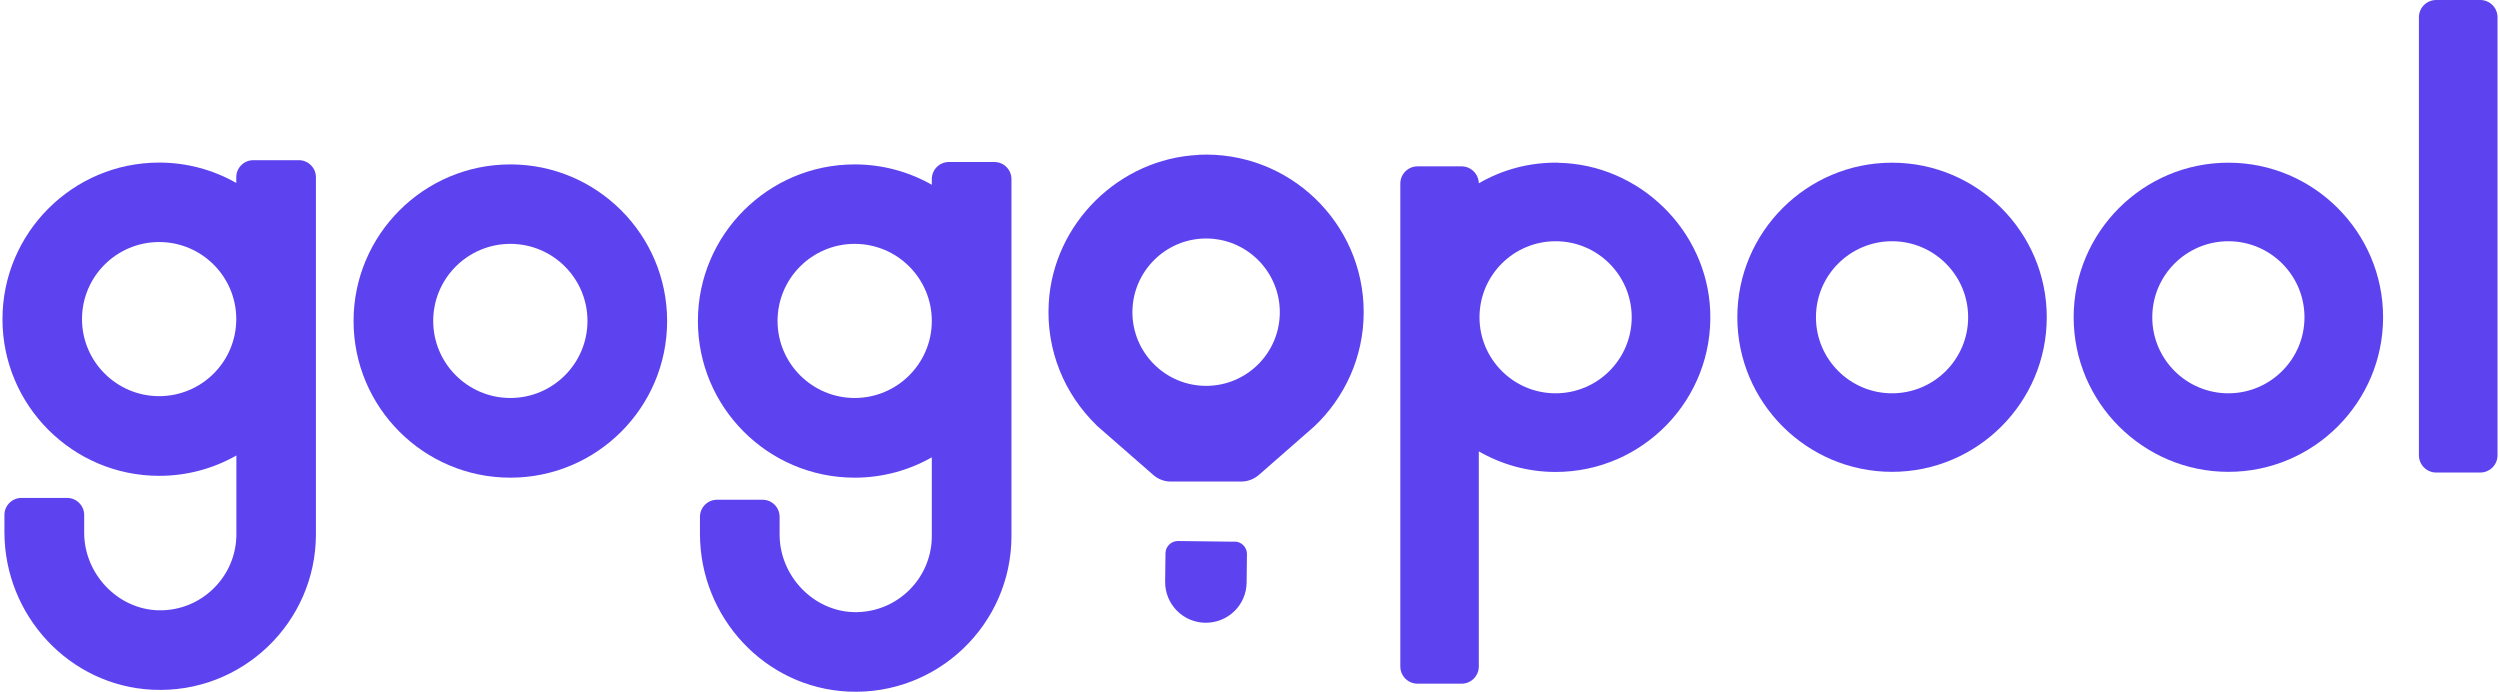
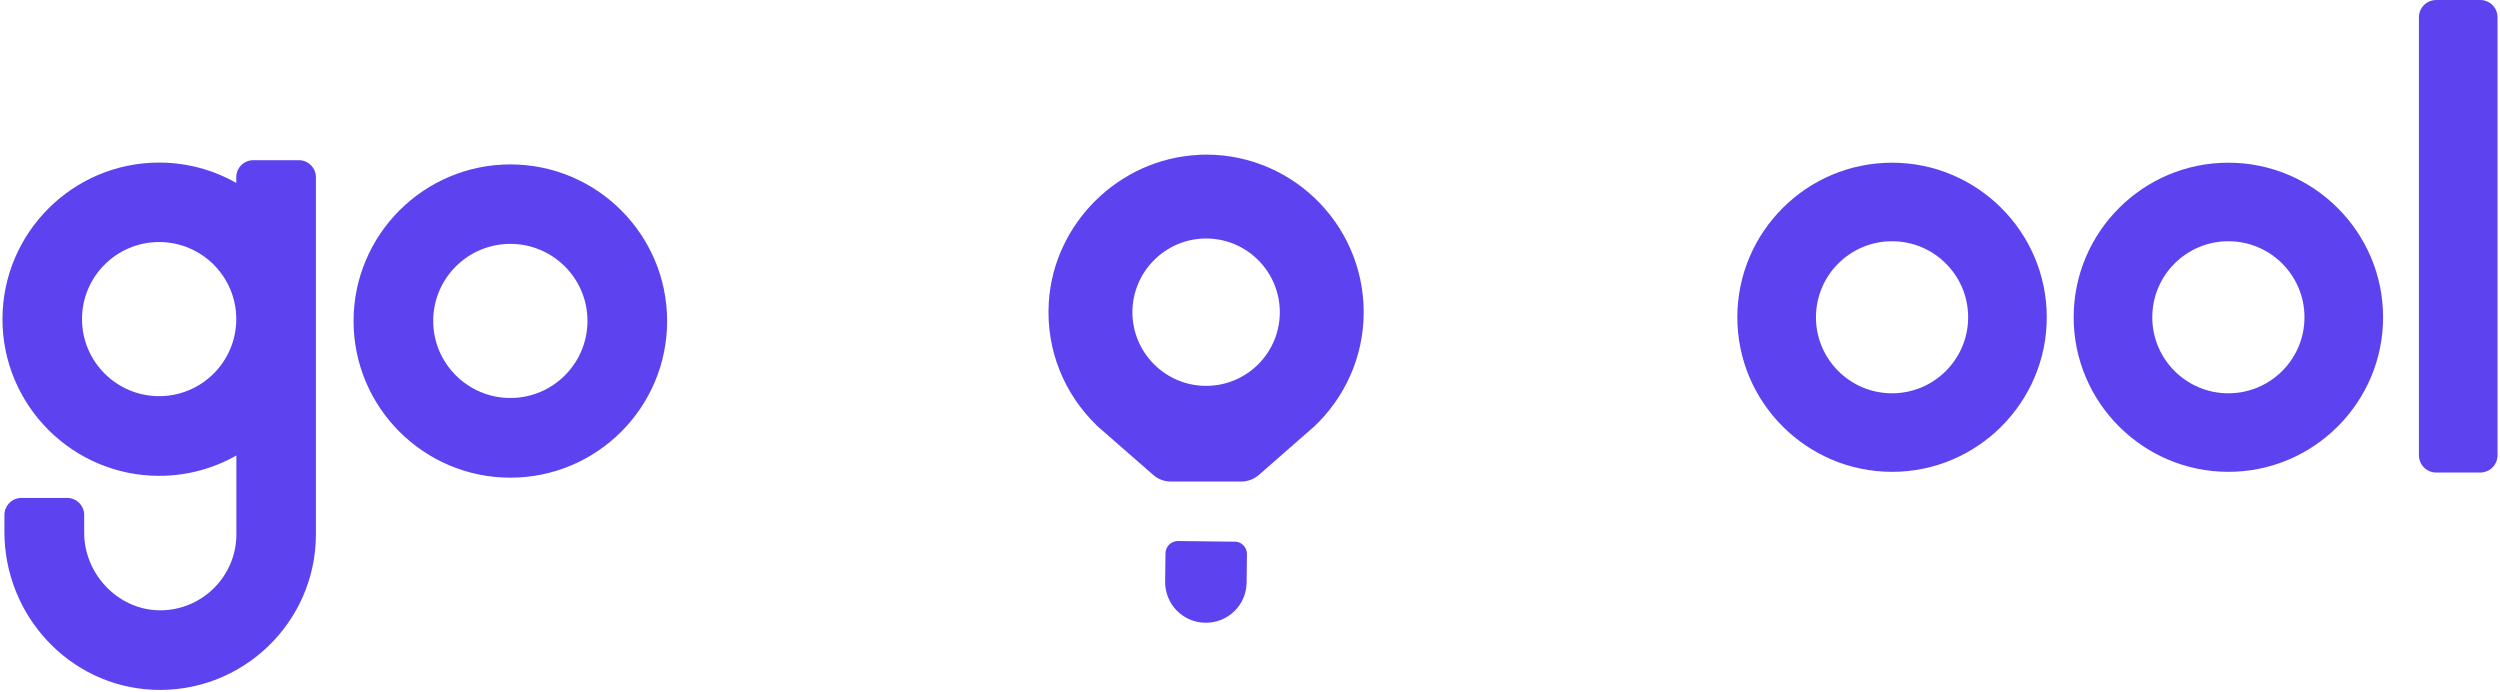
<svg xmlns="http://www.w3.org/2000/svg" width="506" height="140" viewBox="0 0 506 140" fill="none">
  <g clip-path="url(#clip0_81_192)">
    <path d="M103.293 33.276C85.805 33.276 71.561 47.484 71.561 64.979C71.561 82.473 85.782 96.681 103.293 96.681C120.803 96.681 135.025 82.473 135.025 64.979C135.025 47.484 120.803 33.276 103.293 33.276ZM103.293 80.552C94.7 80.552 87.682 73.564 87.682 64.956C87.682 56.347 94.677 49.359 103.293 49.359C111.909 49.359 118.904 56.347 118.904 64.956C118.904 73.564 111.909 80.552 103.293 80.552Z" fill="#5D43EF" />
-     <path d="M201.268 32.79H192.049C190.15 32.79 188.598 34.34 188.598 36.238V37.395C183.989 34.78 178.662 33.276 172.987 33.276C155.5 33.276 141.255 47.484 141.255 64.978C141.255 82.473 155.477 96.681 172.987 96.681C178.662 96.681 183.989 95.177 188.598 92.562V108.506C188.598 117.114 181.488 124.079 172.848 123.894C164.556 123.709 157.793 116.489 157.793 108.205V104.595C157.793 102.697 156.241 101.147 154.342 101.147H145.123C143.224 101.147 141.672 102.697 141.672 104.595V108.043C141.672 124.935 154.805 139.19 171.69 139.977C189.756 140.81 204.719 126.37 204.719 108.506V36.238C204.719 34.34 203.167 32.79 201.268 32.79ZM172.987 80.552C164.394 80.552 157.376 73.564 157.376 64.955C157.376 56.347 164.371 49.359 172.987 49.359C181.603 49.359 188.598 56.347 188.598 64.955C188.598 73.564 181.603 80.552 172.987 80.552Z" fill="#5D43EF" />
-     <path d="M315.433 32.929C309.55 32.813 304.037 34.364 299.312 37.094C299.266 35.197 297.714 33.669 295.815 33.669H286.921C284.975 33.669 283.423 35.243 283.423 37.164V134.886C283.423 136.83 284.998 138.38 286.921 138.38H295.815C297.761 138.38 299.312 136.807 299.312 134.886V91.359C303.898 93.997 309.203 95.524 314.854 95.524C332.573 95.524 346.887 80.76 346.146 62.919C345.474 46.582 331.786 33.253 315.433 32.952V32.929ZM314.854 79.603C306.354 79.603 299.451 72.707 299.451 64.215C299.451 55.722 306.354 48.826 314.854 48.826C323.355 48.826 330.257 55.722 330.257 64.215C330.257 72.707 323.355 79.603 314.854 79.603Z" fill="#5D43EF" />
    <path d="M382.95 32.929C365.671 32.929 351.635 46.975 351.635 64.215C351.635 81.455 365.695 95.501 382.95 95.501C400.206 95.501 414.265 81.455 414.265 64.215C414.265 46.975 400.206 32.929 382.95 32.929ZM382.95 79.603C374.45 79.603 367.548 72.707 367.548 64.215C367.548 55.722 374.45 48.827 382.95 48.827C391.451 48.827 398.353 55.722 398.353 64.215C398.353 72.707 391.451 79.603 382.95 79.603Z" fill="#5D43EF" />
    <path d="M451.023 32.929C433.744 32.929 419.708 46.975 419.708 64.215C419.708 81.455 433.767 95.501 451.023 95.501C468.279 95.501 482.338 81.455 482.338 64.215C482.338 46.975 468.279 32.929 451.023 32.929ZM451.023 79.603C442.523 79.603 435.62 72.707 435.62 64.215C435.62 55.722 442.523 48.827 451.023 48.827C459.524 48.827 466.426 55.722 466.426 64.215C466.426 72.707 459.524 79.603 451.023 79.603Z" fill="#5D43EF" />
    <path d="M502.003 0H493.085C491.154 0 489.588 1.564 489.588 3.494V92.145C489.588 94.075 491.154 95.64 493.085 95.64H502.003C503.934 95.64 505.5 94.075 505.5 92.145V3.494C505.5 1.564 503.934 0 502.003 0Z" fill="#5D43EF" />
    <path d="M60.489 32.42H51.271C49.372 32.42 47.82 33.97 47.82 35.868V37.025C43.211 34.41 37.883 32.906 32.209 32.906C14.721 32.906 0.5 47.137 0.5 64.608C0.5 82.079 14.721 96.311 32.232 96.311C37.907 96.311 43.234 94.807 47.843 92.192V108.136C47.843 116.744 40.732 123.709 32.093 123.524C23.801 123.339 17.038 116.119 17.038 107.835V104.225C17.038 102.327 15.486 100.777 13.586 100.777H4.345C2.446 100.777 0.894 102.327 0.894 104.225V107.673C0.894 124.565 14.027 138.82 30.912 139.607C48.978 140.44 63.941 126 63.941 108.136V35.868C63.941 33.97 62.389 32.42 60.489 32.42ZM32.209 80.182C23.616 80.182 16.598 73.194 16.598 64.585C16.598 55.977 23.593 48.989 32.209 48.989C40.825 48.989 47.82 55.977 47.82 64.585C47.82 73.194 40.825 80.182 32.209 80.182Z" fill="#5D43EF" />
    <path d="M249.954 109.64L238.42 109.501C237.053 109.501 235.918 110.588 235.895 111.954L235.825 117.716C235.779 122.274 239.416 126 243.978 126.046C248.541 126.092 252.27 122.459 252.317 117.901L252.386 112.139C252.386 110.773 251.298 109.64 249.931 109.616L249.954 109.64Z" fill="#5D43EF" />
    <path d="M242.542 31.355C226.468 32.142 213.219 45.24 212.27 61.276C211.691 70.949 215.489 79.788 221.882 86.013L221.975 86.129L233.417 96.126C234.412 97.005 235.686 97.468 237.007 97.468H251.205C252.525 97.468 253.799 96.982 254.795 96.126L264.361 87.749L264.662 87.494L265.89 86.406L265.959 86.36C272.143 80.529 276.011 72.291 276.011 63.173C276.011 45.054 260.817 30.43 242.519 31.332L242.542 31.355ZM244.117 48.271C252.34 48.271 259.034 54.959 259.034 63.197C259.034 71.435 252.34 78.099 244.117 78.099C235.895 78.099 229.201 71.412 229.201 63.197C229.201 54.982 235.895 48.271 244.117 48.271Z" fill="#5D43EF" />
  </g>
  <defs>
    <clipPath id="clip0_81_192">
      <rect width="505" height="140" fill="white" transform="translate(0.5)" />
    </clipPath>
  </defs>
</svg>